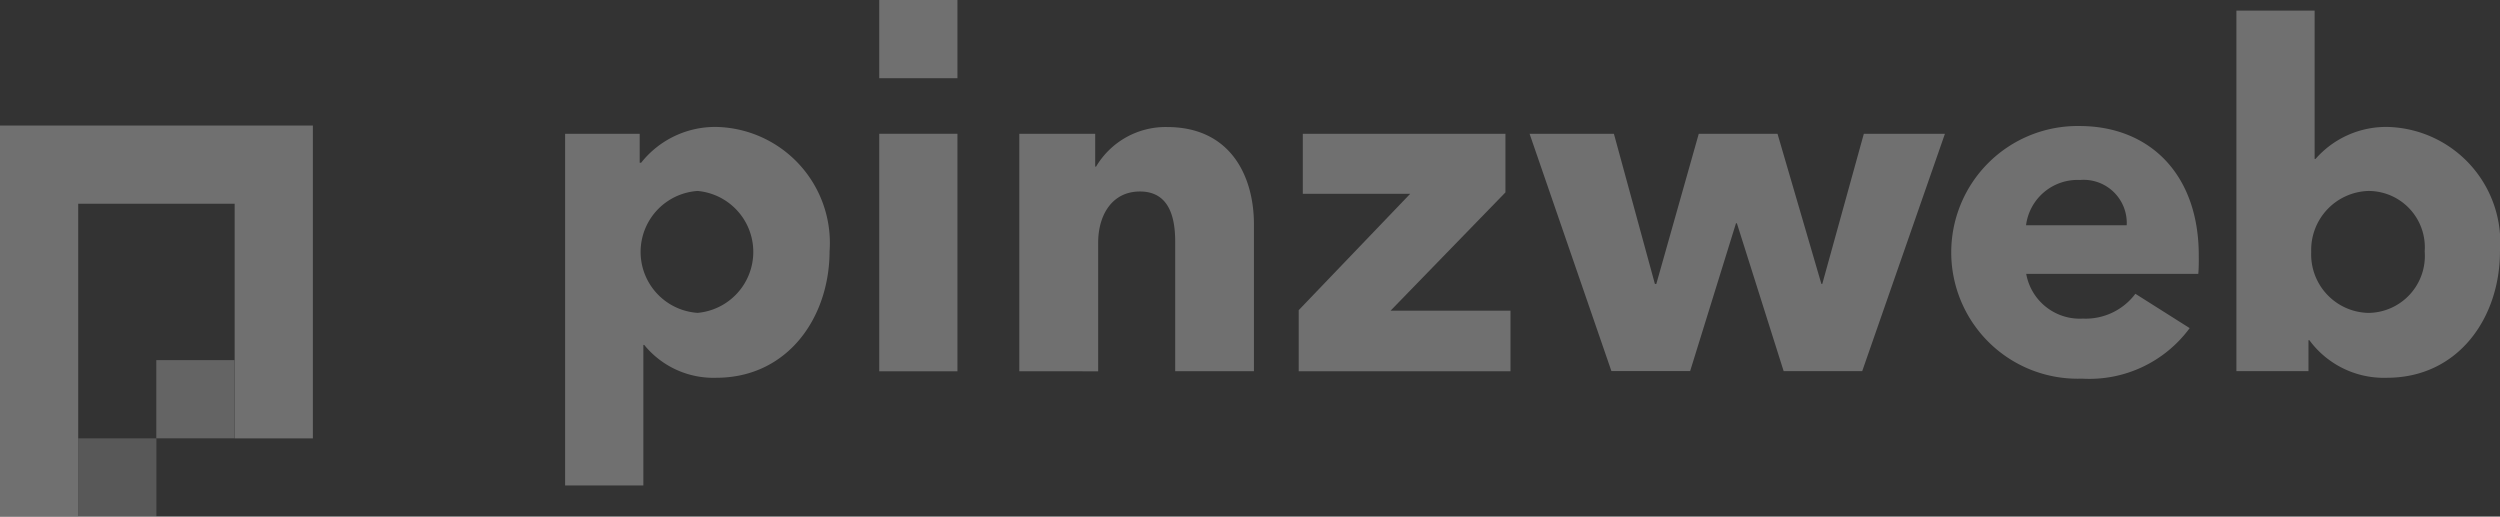
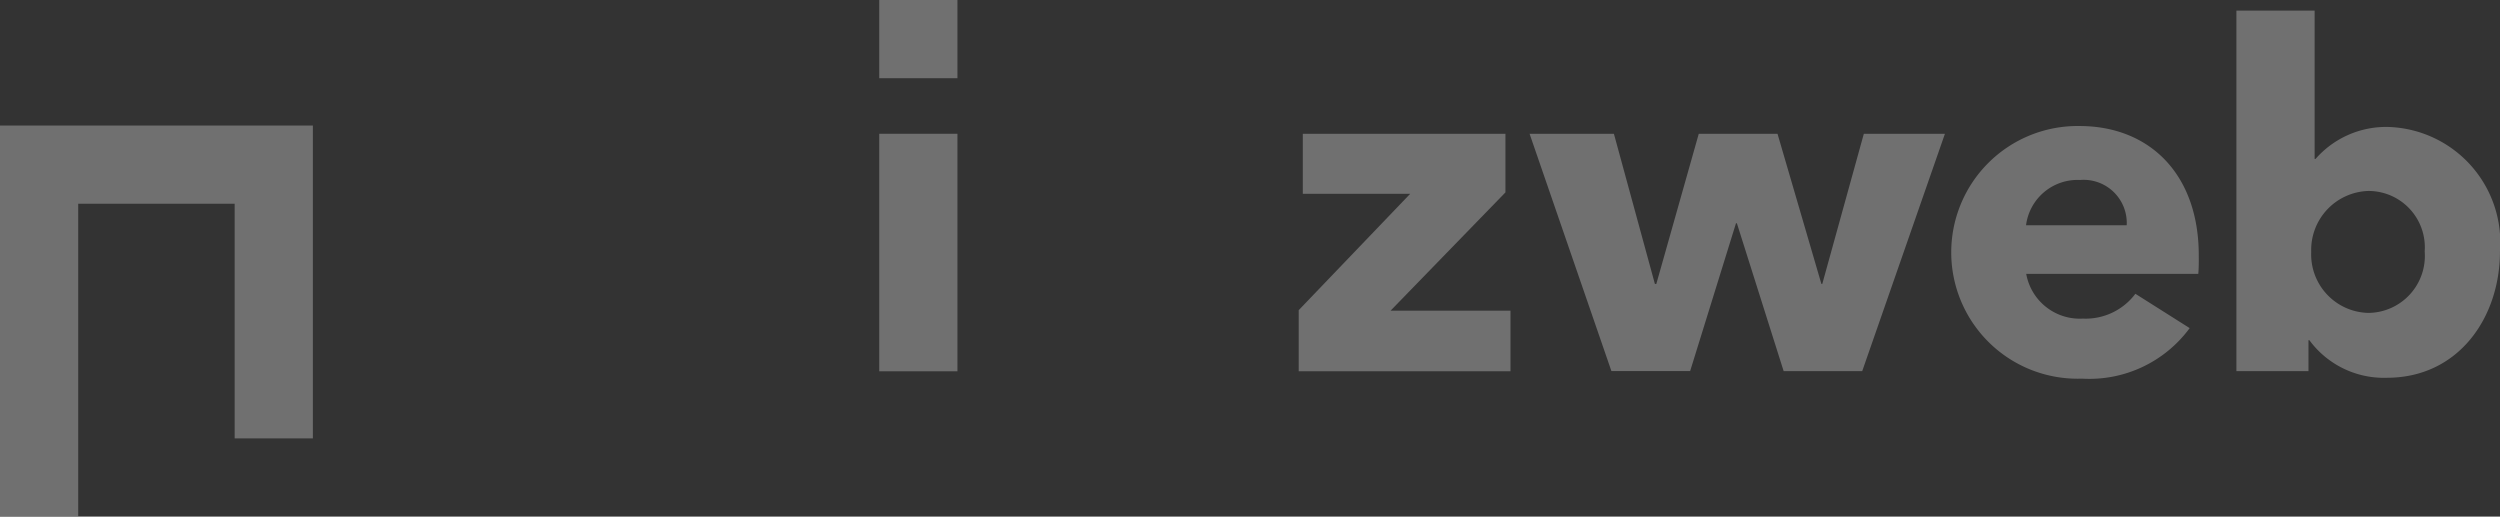
<svg xmlns="http://www.w3.org/2000/svg" width="83.814" height="17.319" viewBox="0 0 83.814 17.319">
  <rect x="0" y="0" width="83.814" height="17.319" fill="#333333" stroke="none" />
  <g id="Group_19" data-name="Group 19" transform="translate(0 -0.5)" opacity="0.3">
-     <rect id="Rectangle_22" data-name="Rectangle 22" width="2.622" height="2.622" transform="translate(2.622 15.196)" fill="#fff" opacity="0.6" style="isolation: isolate" />
    <path id="Path_18" data-name="Path 18" d="M7.867,70.3H0V83.4H2.622V72.922H7.867v7.867h2.622V70.3Z" transform="translate(0 -65.592)" fill="#fff" />
-     <rect id="Rectangle_23" data-name="Rectangle 23" width="2.622" height="2.622" transform="translate(5.24 12.573)" fill="#fff" opacity="0.8" style="isolation: isolate" />
-     <path id="Path_19" data-name="Path 19" d="M319.364,79.509a2.989,2.989,0,0,1-2.411-1.1h-.03V83.12H314.3V71.329h2.5V72.3h.048a3.167,3.167,0,0,1,2.544-1.2,3.891,3.891,0,0,1,3.774,4.171C323.161,77.49,321.763,79.509,319.364,79.509Zm-.621-6.263a2.048,2.048,0,0,0,0,4.087,2.052,2.052,0,0,0,0-4.087Z" transform="translate(-295.354 -66.344)" fill="#fff" />
    <rect id="Rectangle_24" data-name="Rectangle 24" width="2.622" height="7.963" transform="translate(29.477 4.985)" fill="#fff" />
-     <path id="Path_20" data-name="Path 20" d="M572.126,79.38V75.034c0-.88-.241-1.676-1.182-1.676s-1.4.8-1.4,1.712v4.316H566.9V71.423h2.544v1.1h.03a2.71,2.71,0,0,1,2.381-1.326c2.14,0,2.911,1.664,2.911,3.261v4.925h-2.64Z" transform="translate(-532.727 -66.438)" fill="#fff" />
    <path id="Path_21" data-name="Path 21" d="M722.3,82.857V80.813l3.737-3.9h-3.6V74.9h6.794v1.965l-3.852,3.966H729.4v2.031H722.3Z" transform="translate(-678.76 -69.915)" fill="#fff" />
    <path id="Path_22" data-name="Path 22" d="M861.852,82.857h-2.634L857.65,77.9h-.03l-1.537,4.955h-2.64L850.7,74.9h2.827l1.374,5.033h.048l1.423-5.033h2.64l1.471,5.033h.03l1.393-5.033h2.719Z" transform="translate(-799.42 -69.915)" fill="#fff" />
    <path id="Path_23" data-name="Path 23" d="M1093.577,75.555h-5.769a1.824,1.824,0,0,0,1.9,1.5,2.083,2.083,0,0,0,1.76-.832l1.82,1.151a4.173,4.173,0,0,1-3.611,1.694,4.236,4.236,0,1,1-.084-8.469c2.351,0,4,1.616,4,4.334C1093.595,75.139,1093.595,75.362,1093.577,75.555Zm-2.4-1.628a1.446,1.446,0,0,0-1.567-1.519,1.74,1.74,0,0,0-1.808,1.519Z" transform="translate(-1019.878 -65.874)" fill="#fff" />
    <path id="Path_24" data-name="Path 24" d="M1248.846,18.709a3.1,3.1,0,0,1-2.6-1.26h-.03v1.037H1243.8V6.4h2.622v4.973h.03a3.145,3.145,0,0,1,2.429-1.073,3.877,3.877,0,0,1,3.755,4.171C1252.637,16.69,1251.245,18.709,1248.846,18.709Zm-.621-6.263a1.978,1.978,0,0,0-1.917,2.044,1.96,1.96,0,0,0,1.917,2.044,1.91,1.91,0,0,0,1.887-2.062A1.889,1.889,0,0,0,1248.225,12.446Z" transform="translate(-1168.823 -5.544)" fill="#fff" />
    <rect id="Rectangle_25" data-name="Rectangle 25" width="2.622" height="2.622" transform="translate(29.477 0.5)" fill="#fff" />
  </g>
</svg>